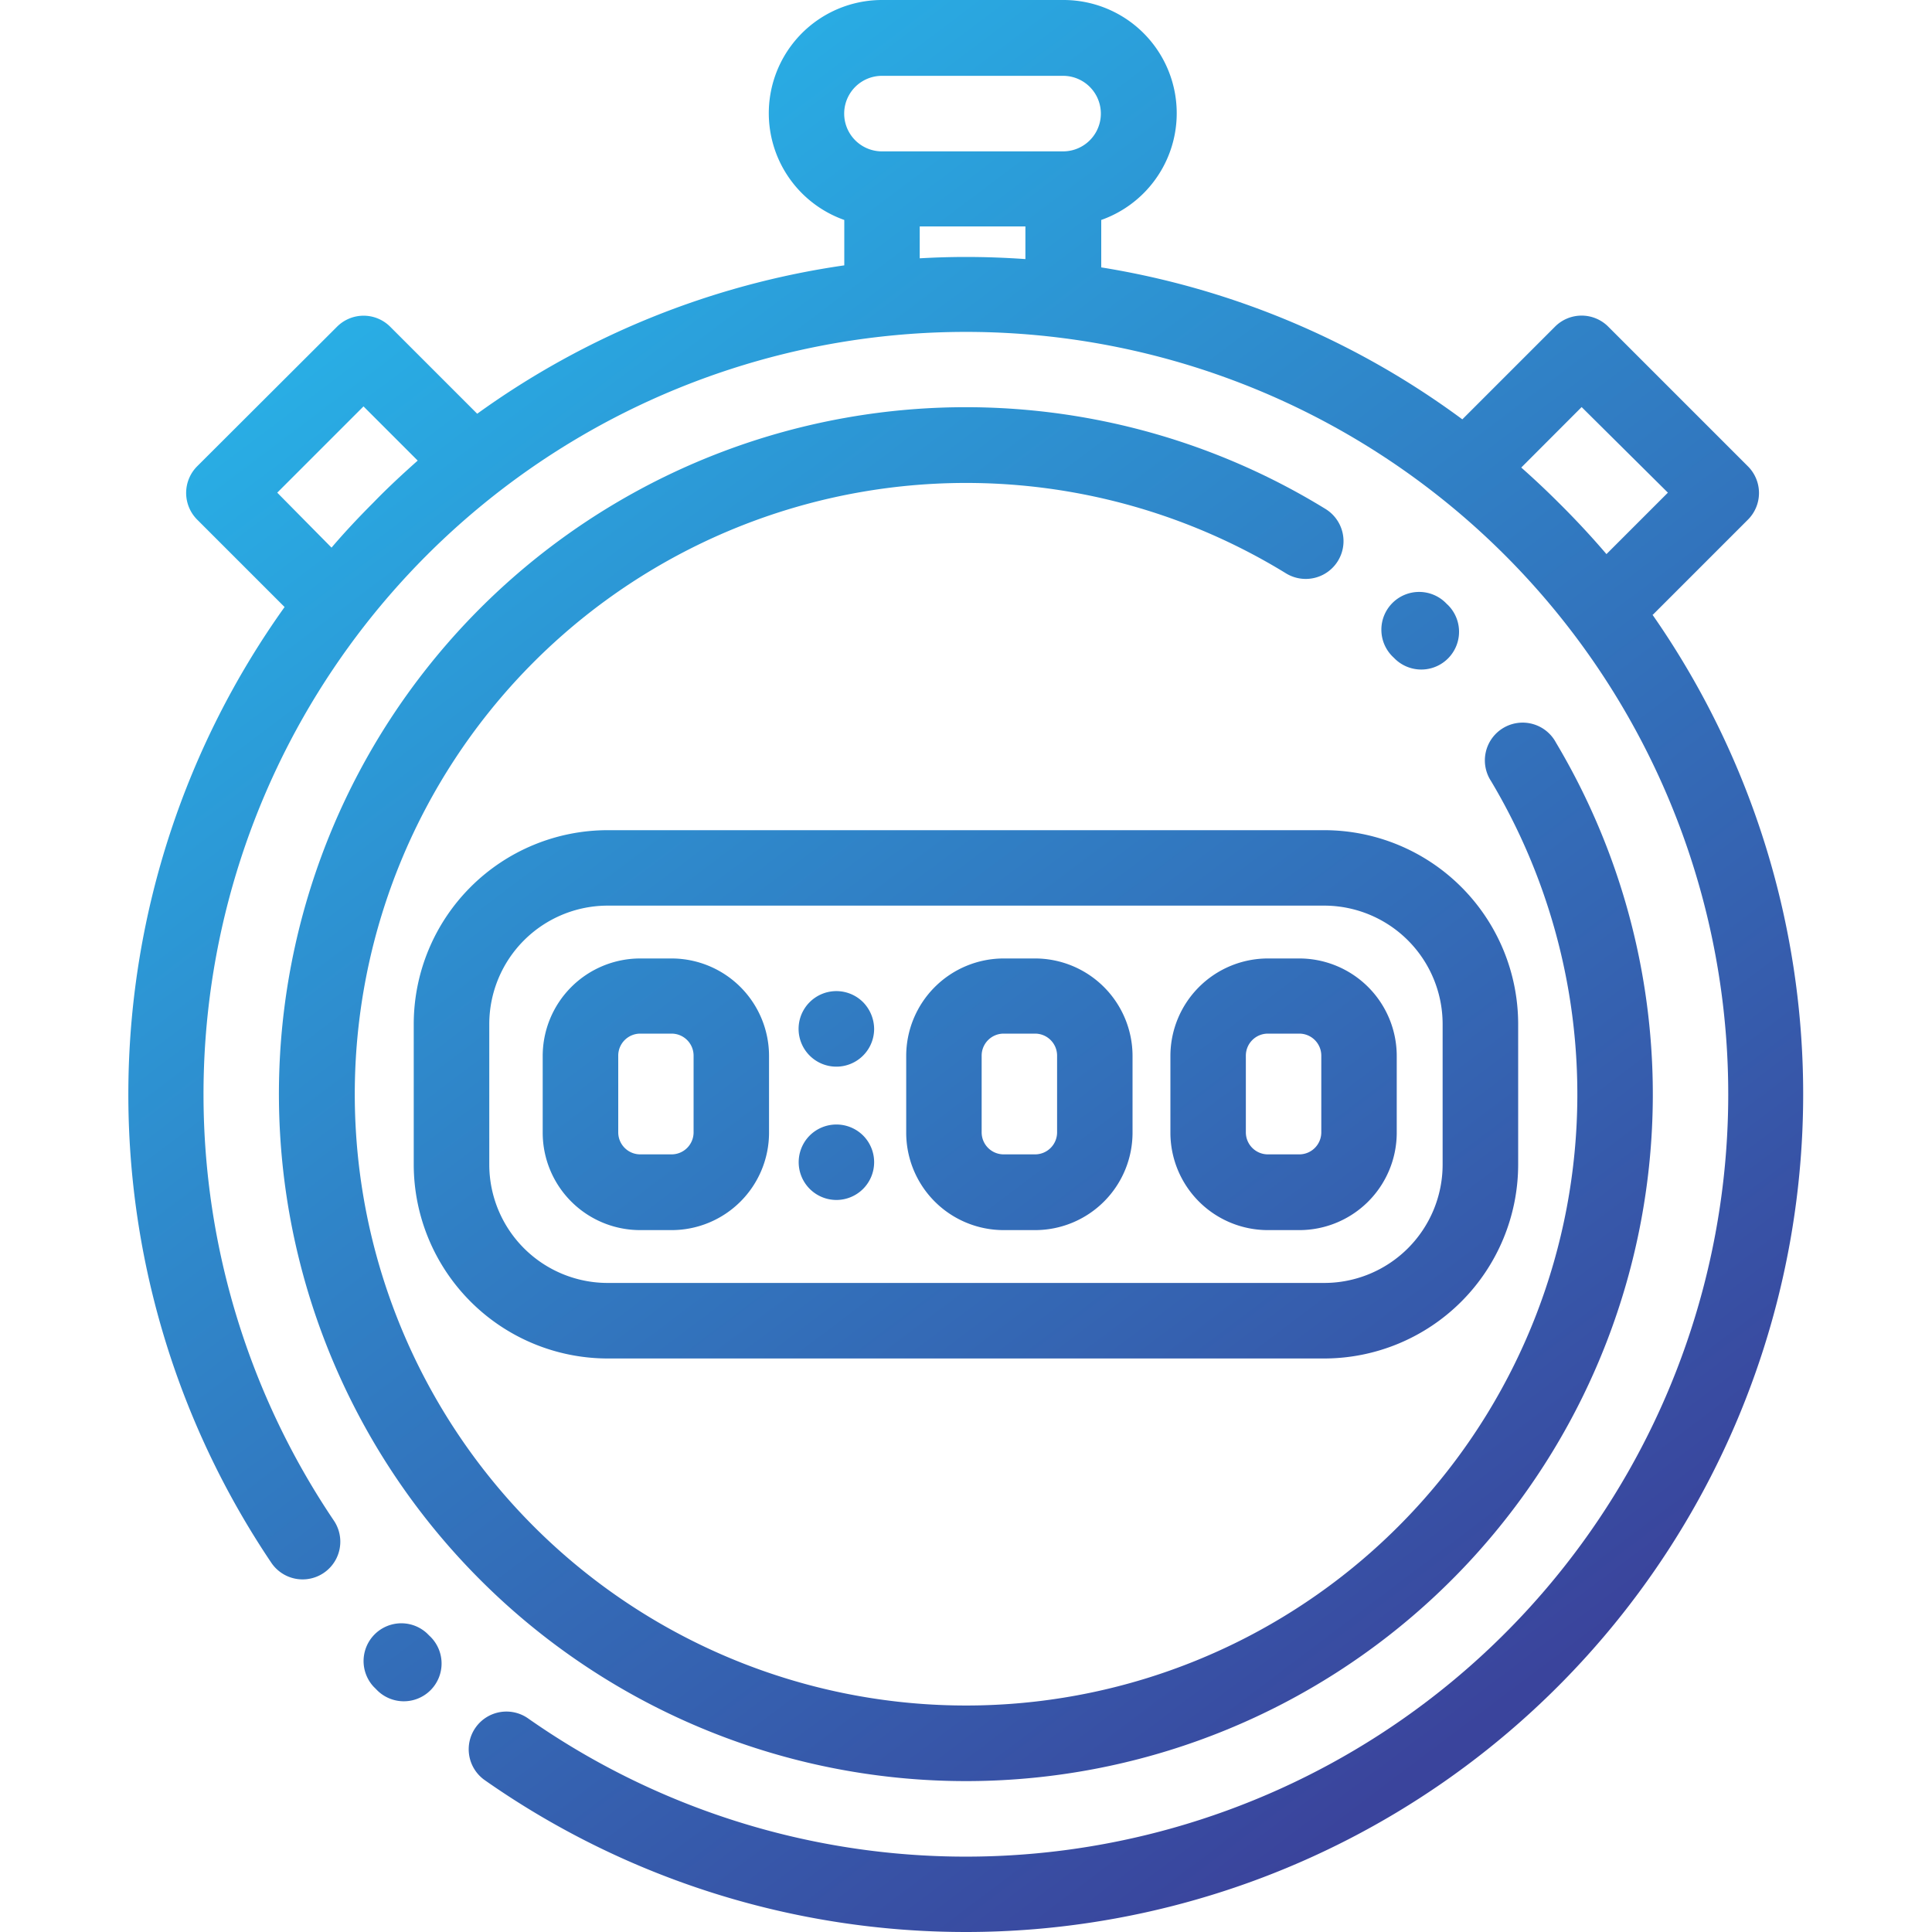
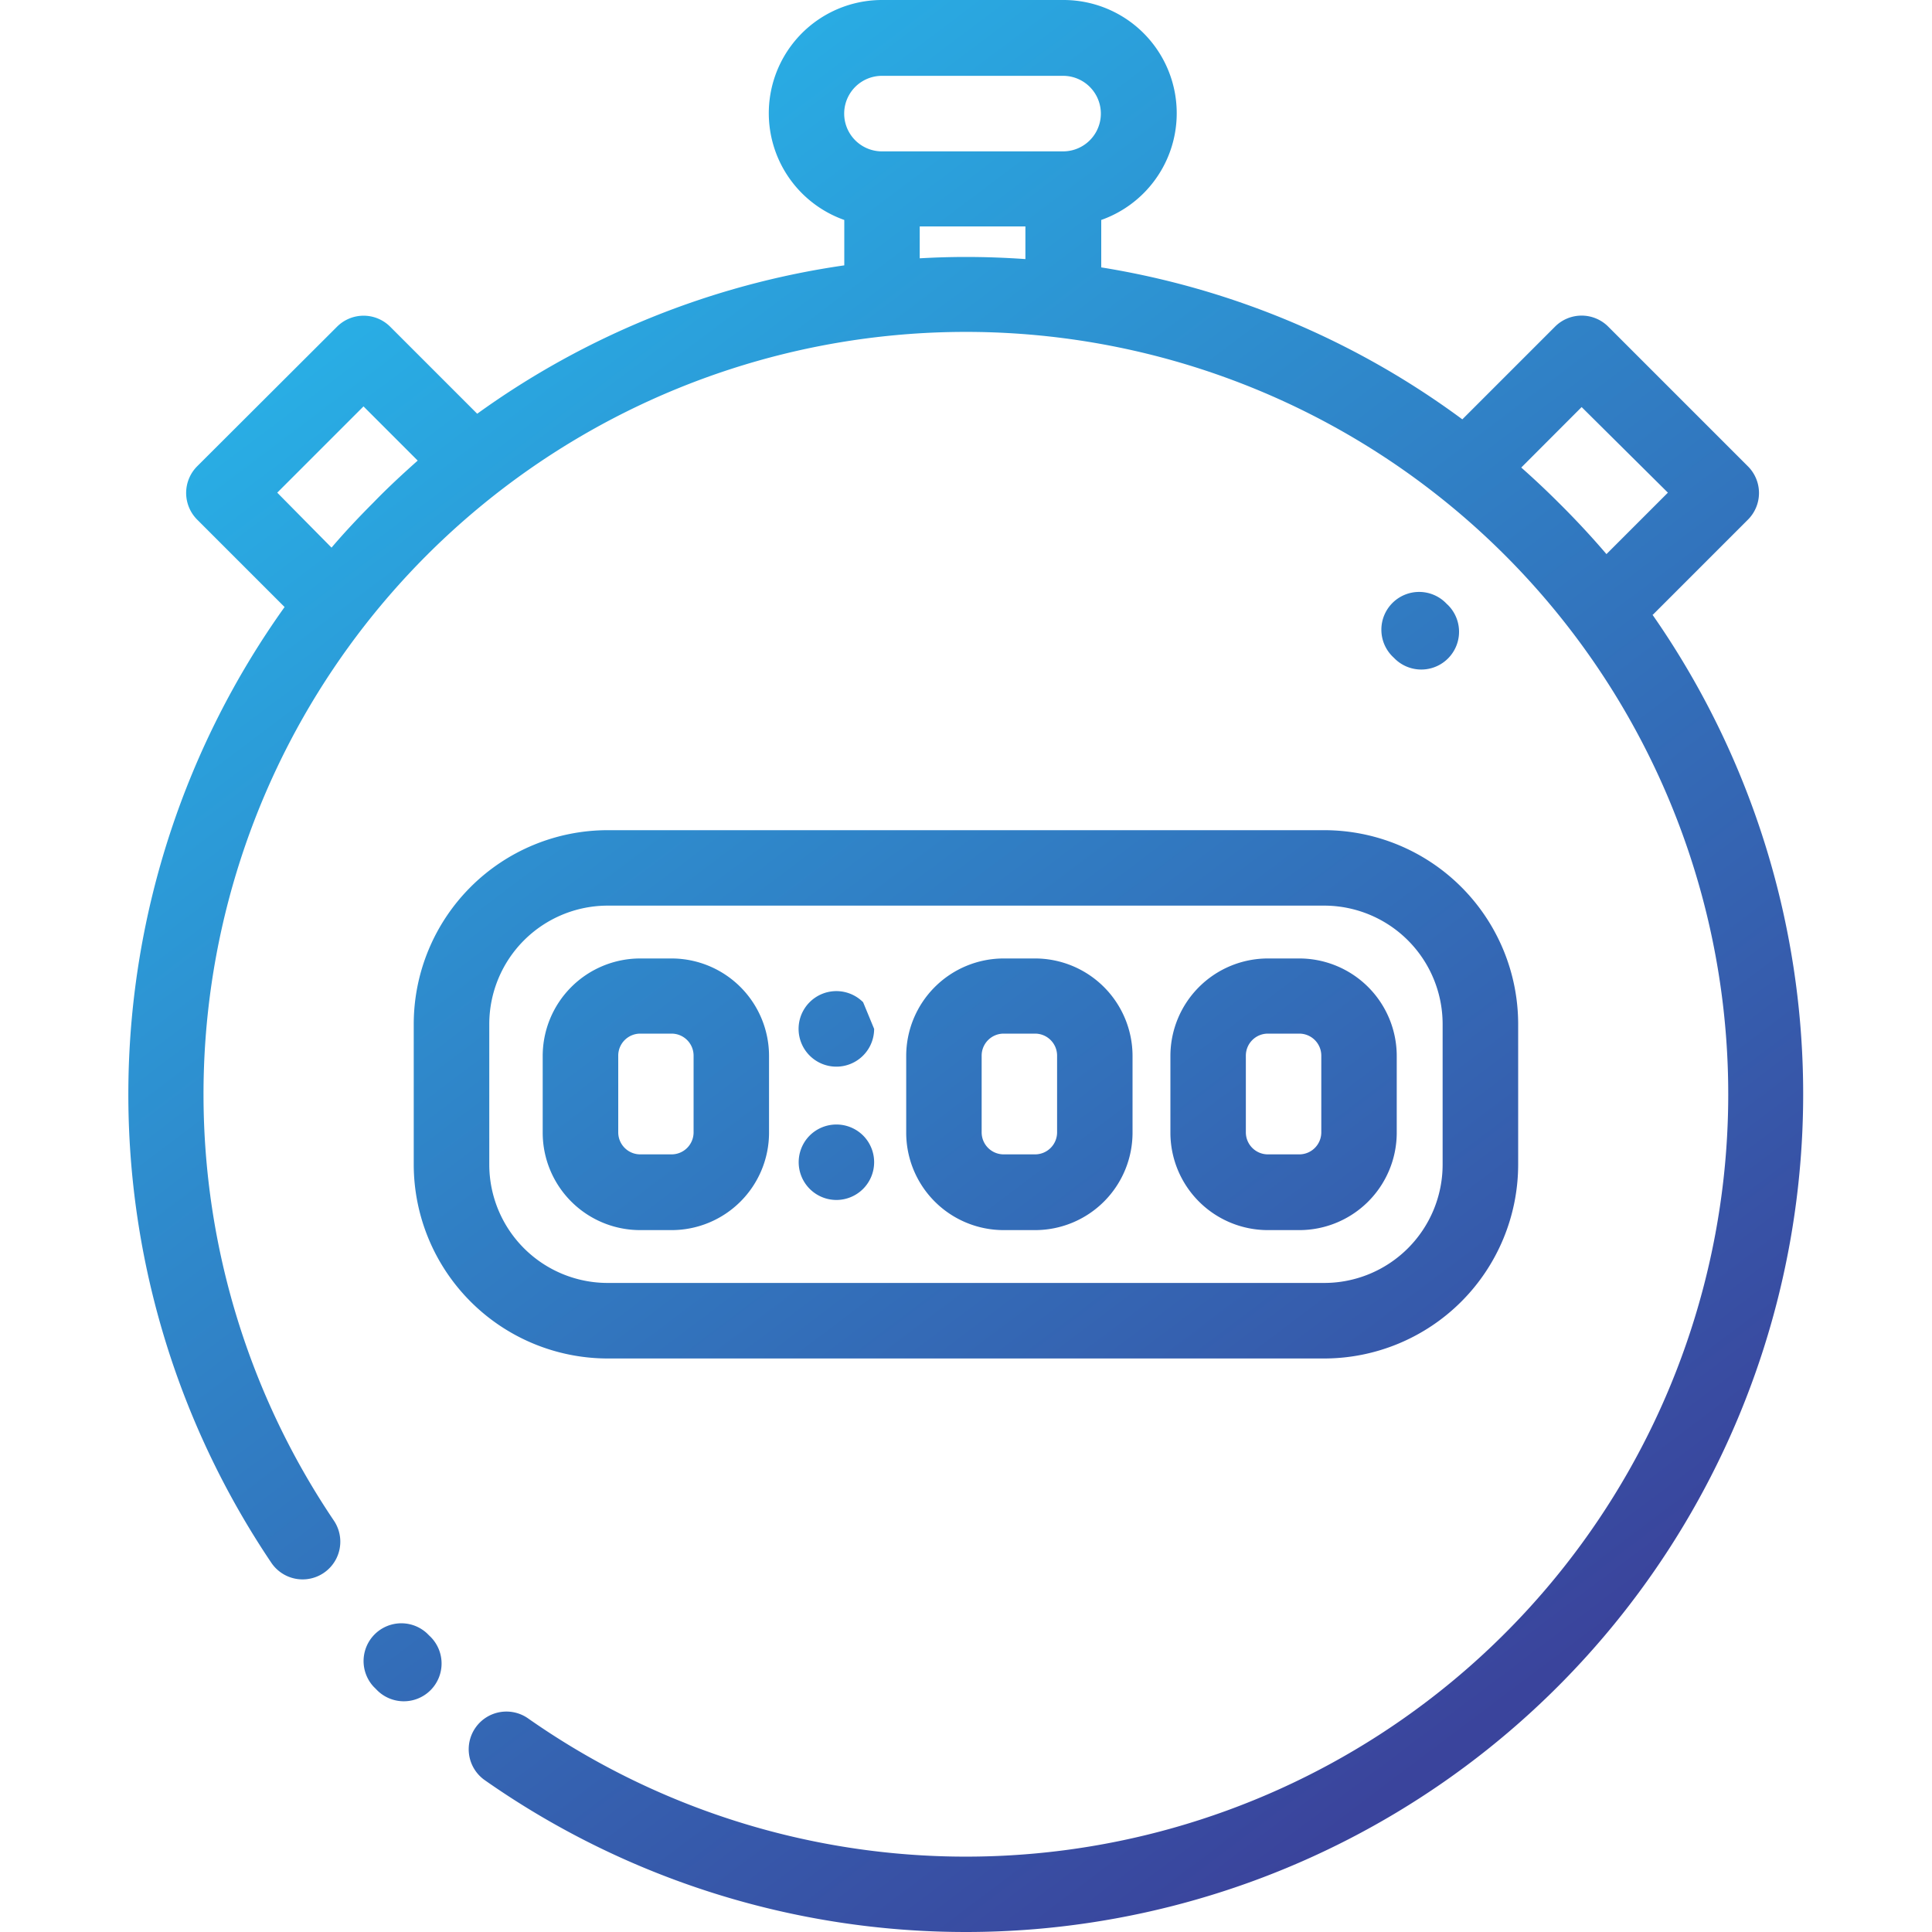
<svg xmlns="http://www.w3.org/2000/svg" xmlns:xlink="http://www.w3.org/1999/xlink" id="Layer_1" data-name="Layer 1" viewBox="0 0 200 200">
  <defs>
    <style>.cls-1{fill:url(#linear-gradient);}.cls-2{fill:url(#linear-gradient-2);}.cls-3{fill:url(#linear-gradient-3);}.cls-4{fill:url(#linear-gradient-4);}.cls-5{fill:url(#linear-gradient-5);}.cls-6{fill:url(#linear-gradient-6);}.cls-7{fill:url(#linear-gradient-7);}.cls-8{fill:url(#linear-gradient-8);}.cls-9{fill:url(#linear-gradient-9);}.cls-10{fill:url(#linear-gradient-10);}</style>
    <linearGradient id="linear-gradient" x1="81.65" y1="-21.52" x2="203.65" y2="140.48" gradientUnits="userSpaceOnUse">
      <stop offset="0" stop-color="#27b7eb" />
      <stop offset="1" stop-color="#3a449c" />
    </linearGradient>
    <linearGradient id="linear-gradient-2" x1="28.43" y1="18.56" x2="150.43" y2="180.56" xlink:href="#linear-gradient" />
    <linearGradient id="linear-gradient-3" x1="-36.91" y1="67.76" x2="85.09" y2="229.76" xlink:href="#linear-gradient" />
    <linearGradient id="linear-gradient-4" x1="35.44" y1="13.28" x2="157.44" y2="175.28" xlink:href="#linear-gradient" />
    <linearGradient id="linear-gradient-5" x1="28.58" y1="18.45" x2="150.58" y2="180.45" xlink:href="#linear-gradient" />
    <linearGradient id="linear-gradient-6" x1="8.09" y1="33.87" x2="130.09" y2="195.87" xlink:href="#linear-gradient" />
    <linearGradient id="linear-gradient-7" x1="32.11" y1="15.79" x2="154.11" y2="177.79" xlink:href="#linear-gradient" />
    <linearGradient id="linear-gradient-8" x1="49.56" y1="2.65" x2="171.56" y2="164.65" xlink:href="#linear-gradient" />
    <linearGradient id="linear-gradient-9" x1="23.27" y1="22.44" x2="145.27" y2="184.44" xlink:href="#linear-gradient" />
    <linearGradient id="linear-gradient-10" x1="16.64" y1="27.44" x2="138.64" y2="189.44" xlink:href="#linear-gradient" />
  </defs>
  <title>icones</title>
  <path class="cls-1" d="M149.88,62.62l-.12-.11a3.91,3.91,0,1,0-5.48,5.57l.1.1a3.91,3.91,0,0,0,5.5-5.56Z" />
-   <path class="cls-2" d="M161.07,76.87a3.91,3.91,0,1,0-6.71,4,63.28,63.28,0,1,1-21.24-21.52,3.91,3.91,0,1,0,4.1-6.66,71.1,71.1,0,0,0-87.5,110.86A71.1,71.1,0,0,0,161.07,76.87Z" />
  <path class="cls-3" d="M44.44,169.32l-.24-.24a3.91,3.91,0,0,0-5.53,5.52l.27.27a3.91,3.91,0,1,0,5.5-5.55Z" />
  <path class="cls-4" d="M171.11,63.63l9.83-9.83a3.9,3.9,0,0,0,0-5.53L166.49,33.82a3.89,3.89,0,0,0-5.52,0l-9.59,9.59A85.78,85.78,0,0,0,114,27.68V22.77A11.72,11.72,0,0,0,110.05,0H91.3a11.72,11.72,0,0,0-3.9,22.77v4.7a85.83,85.83,0,0,0-38,15.36l-9-9a3.89,3.89,0,0,0-5.52,0L20.41,48.27a3.91,3.91,0,0,0,0,5.52l9.05,9.05a86.79,86.79,0,0,0-1.37,98.94,3.9,3.9,0,0,0,6.47-4.37,78.92,78.92,0,1,1,20.11,20.48,3.9,3.9,0,1,0-4.49,6.39A86.73,86.73,0,0,0,100,200q3.52,0,7.06-.29a86.74,86.74,0,0,0,64-136.08ZM38.68,52c-1.52,1.52-3,3.09-4.36,4.69L28.7,51l8.93-8.93,5.61,5.61C41.68,49.07,40.15,50.48,38.68,52Zm67.47-25.18c-2-.14-4.09-.22-6.15-.22-1.61,0-3.2.05-4.79.14V23.44h10.94Zm3.9-11.15H91.3a3.91,3.91,0,0,1,0-7.82h18.75a3.91,3.91,0,0,1,0,7.82ZM161.31,52q-1.86-1.86-3.83-3.6l6.25-6.26L172.66,51l-6.36,6.36Q163.93,54.59,161.31,52Z" />
  <path class="cls-5" d="M137.09,85.94H62.9A20.09,20.09,0,0,0,42.83,106v14.55A20.1,20.1,0,0,0,62.9,140.63h74.19a20.1,20.1,0,0,0,20.07-20.07V106A20.09,20.09,0,0,0,137.09,85.94Zm12.25,34.62a12.26,12.26,0,0,1-12.25,12.25H62.9a12.26,12.26,0,0,1-12.25-12.25V106A12.27,12.27,0,0,1,62.9,93.75h74.19A12.27,12.27,0,0,1,149.34,106Z" />
  <path class="cls-6" d="M69.52,99.22H66.27a10.1,10.1,0,0,0-10.09,10.09v7.94a10.09,10.09,0,0,0,10.09,10.09h3.25a10.09,10.09,0,0,0,10.09-10.09v-7.94A10.1,10.1,0,0,0,69.52,99.22Zm2.28,18a2.28,2.28,0,0,1-2.28,2.28H66.27A2.28,2.28,0,0,1,64,117.25v-7.94A2.28,2.28,0,0,1,66.27,107h3.25a2.28,2.28,0,0,1,2.28,2.28v7.94Z" />
  <path class="cls-7" d="M107.15,99.22H103.9a10.1,10.1,0,0,0-10.09,10.09v7.94a10.09,10.09,0,0,0,10.09,10.09h3.25a10.09,10.09,0,0,0,10.09-10.09v-7.94A10.1,10.1,0,0,0,107.15,99.22Zm2.28,18a2.28,2.28,0,0,1-2.28,2.28H103.9a2.28,2.28,0,0,1-2.28-2.28v-7.94A2.28,2.28,0,0,1,103.9,107h3.25a2.28,2.28,0,0,1,2.28,2.28Z" />
  <path class="cls-8" d="M134.5,99.22h-3.25a10.1,10.1,0,0,0-10.09,10.09v7.94a10.09,10.09,0,0,0,10.09,10.09h3.25a10.09,10.09,0,0,0,10.09-10.09v-7.94A10.1,10.1,0,0,0,134.5,99.22Zm2.28,18a2.28,2.28,0,0,1-2.28,2.28h-3.25a2.28,2.28,0,0,1-2.28-2.28v-7.94a2.28,2.28,0,0,1,2.28-2.28h3.25a2.28,2.28,0,0,1,2.28,2.28Z" />
-   <path class="cls-9" d="M89.35,103.75a3.91,3.91,0,1,0,1.14,2.76A4,4,0,0,0,89.35,103.75Z" />
+   <path class="cls-9" d="M89.35,103.75a3.91,3.91,0,1,0,1.14,2.76Z" />
  <path class="cls-10" d="M89.35,117.55a3.92,3.92,0,0,0-5.53,0,3.91,3.91,0,0,0,2.77,6.67,3.91,3.91,0,0,0,2.76-6.67Z" />
</svg>